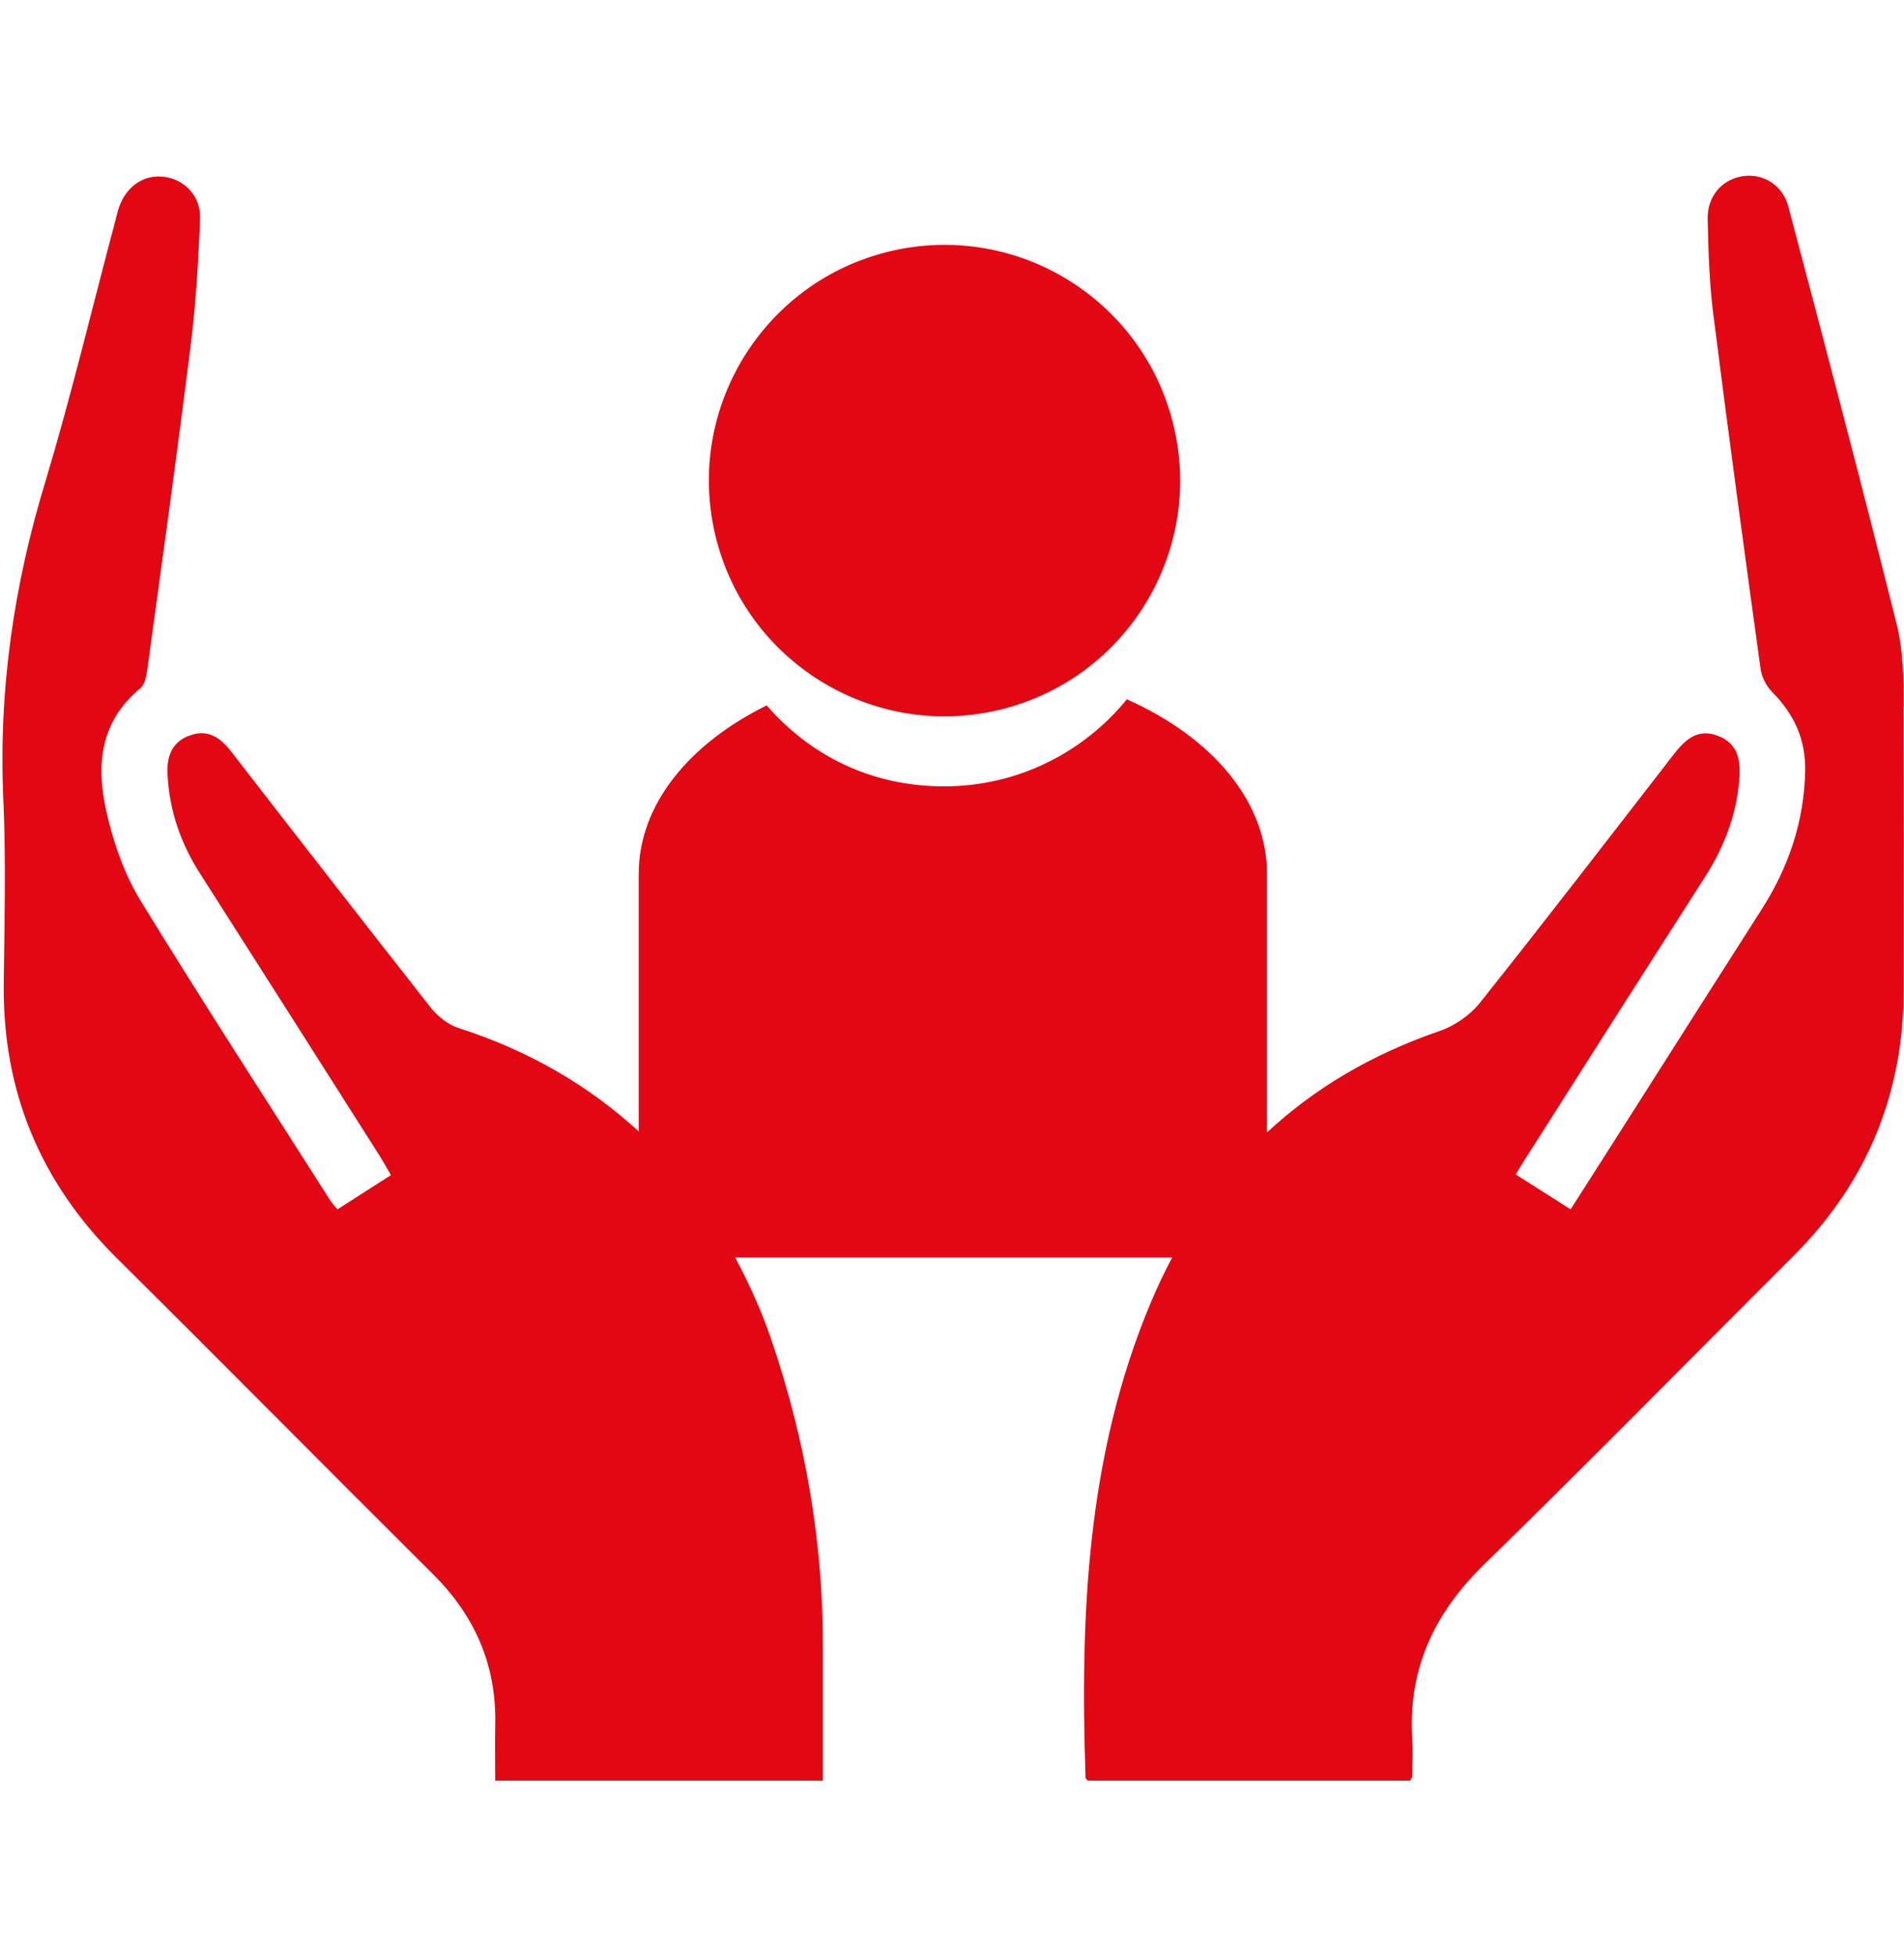
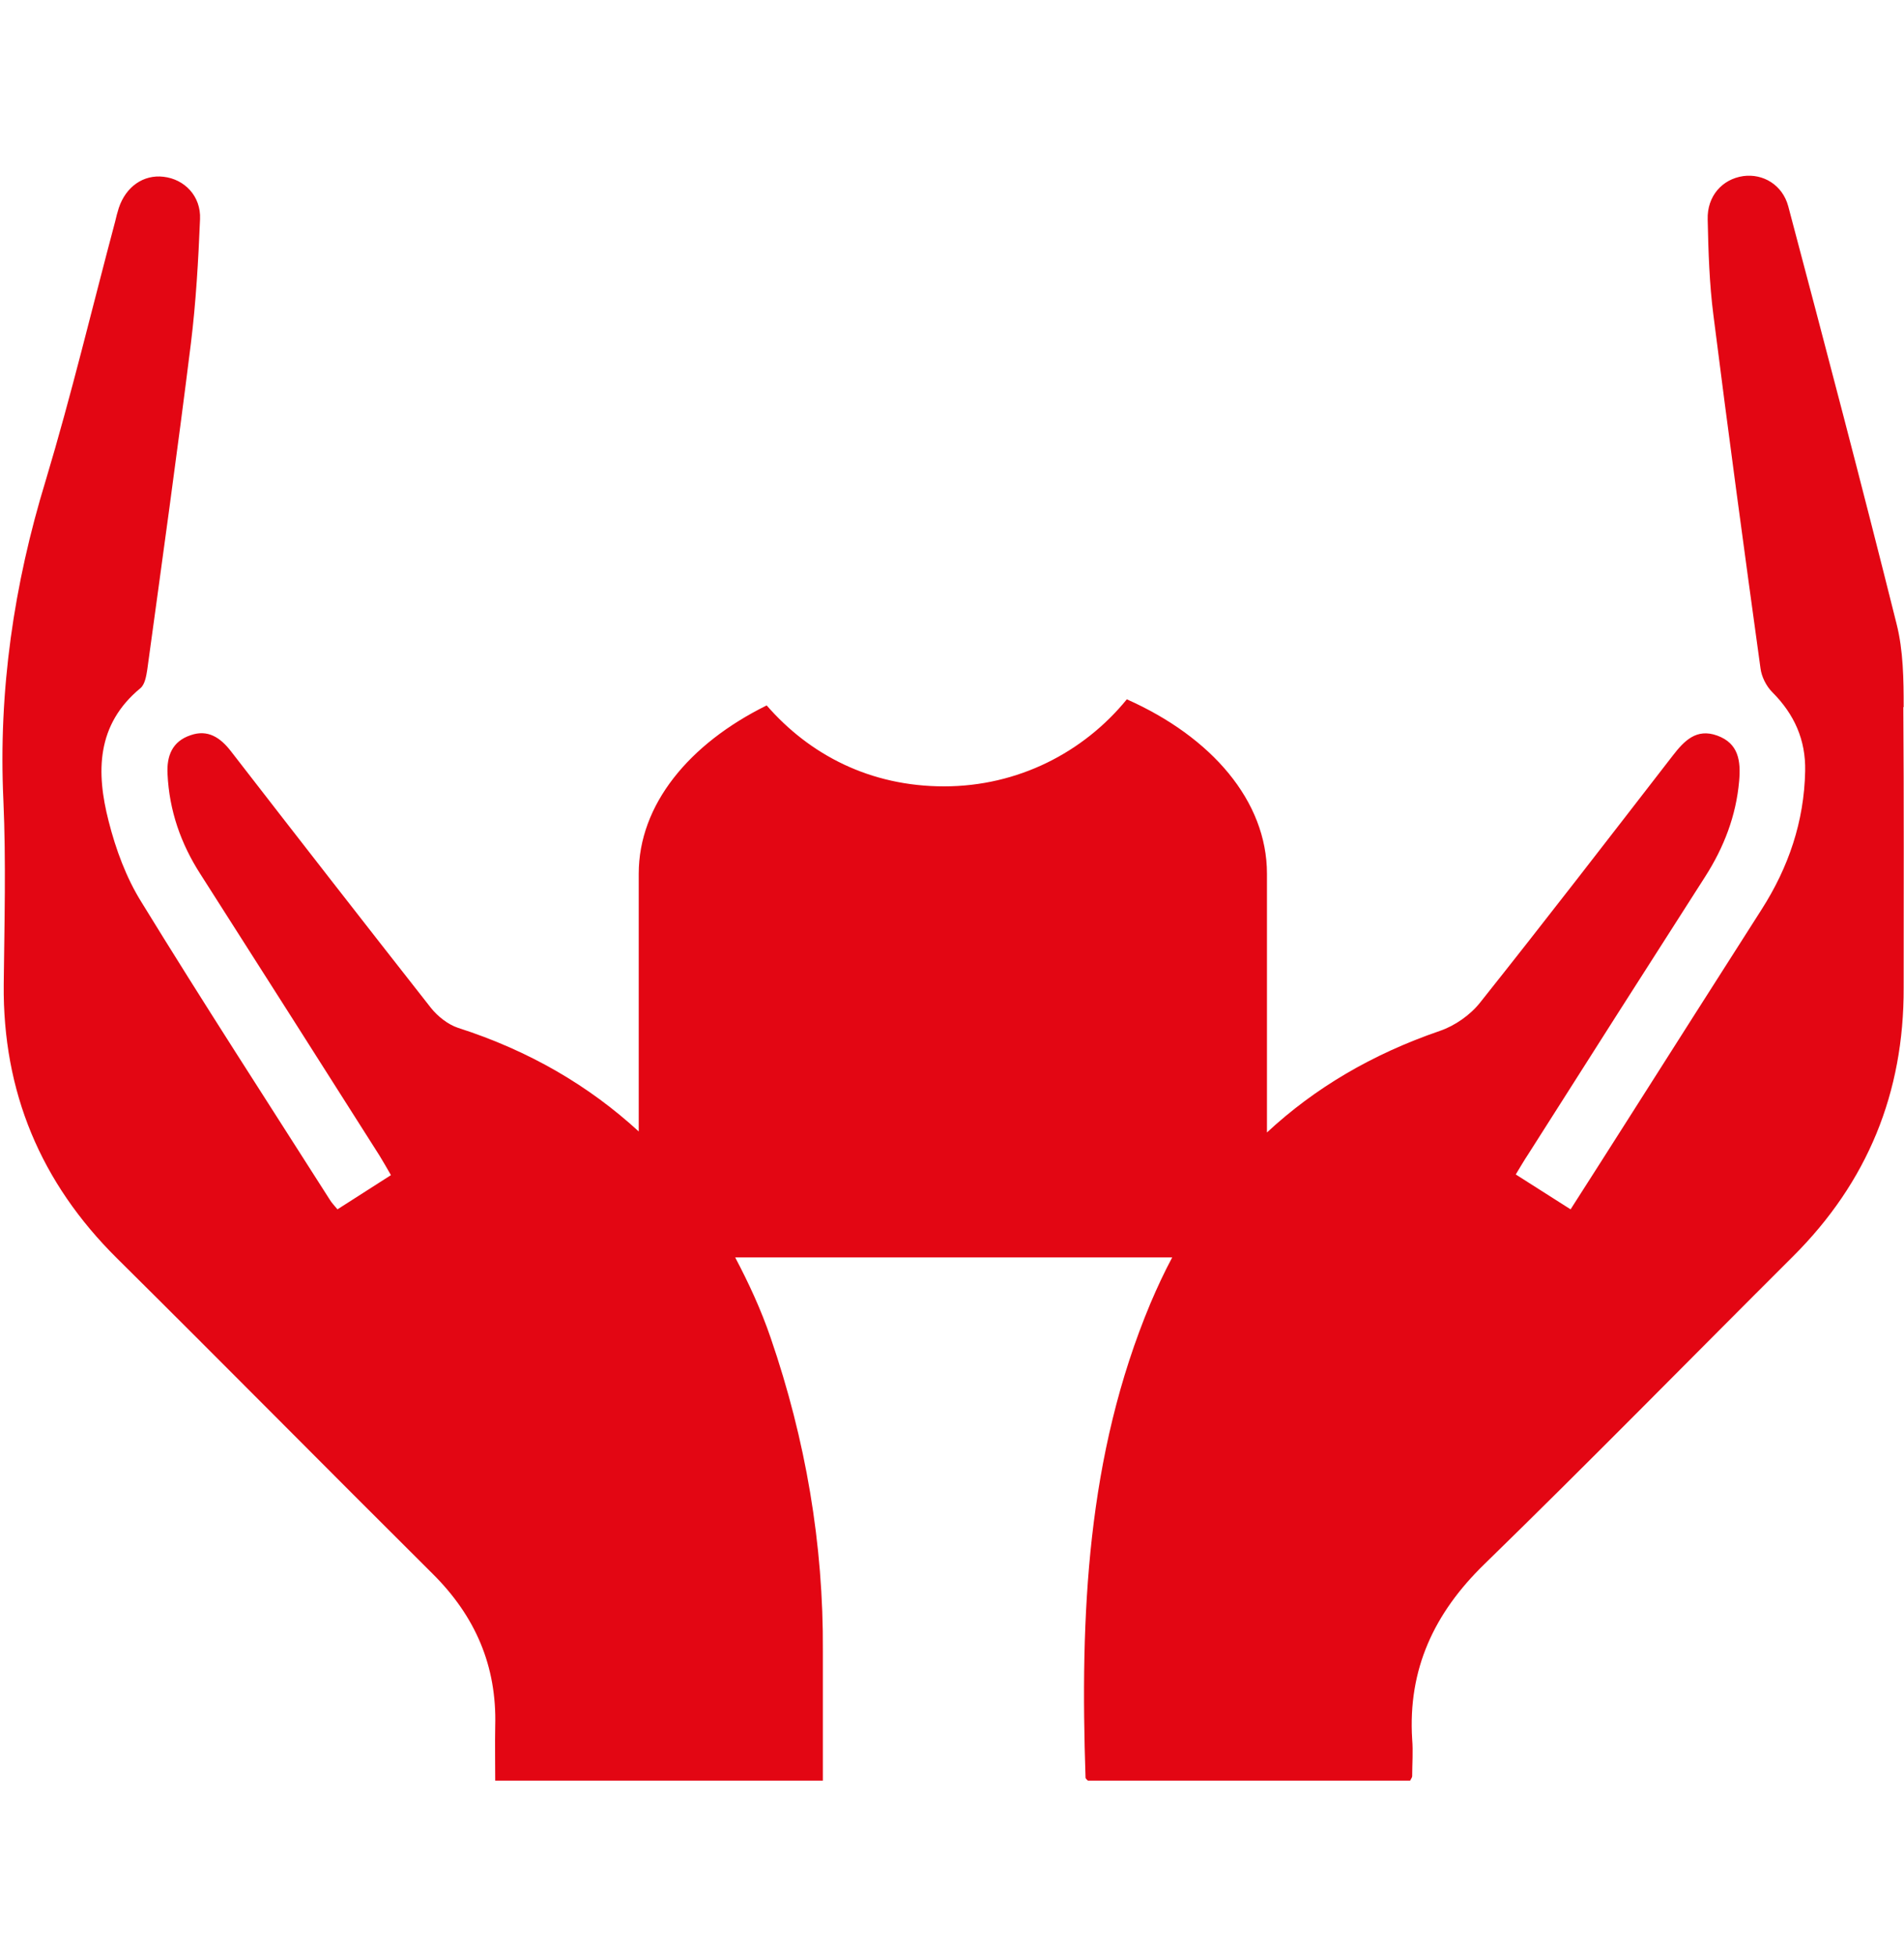
<svg xmlns="http://www.w3.org/2000/svg" id="Ebene_2" data-name="Ebene 2" viewBox="0 0 56.25 57.76">
  <defs>
    <style>
      .cls-1 {
        fill: #e30613;
        stroke-width: 0px;
      }
    </style>
  </defs>
-   <circle class="cls-1" cx="27.9" cy="14.19" r="6.96" transform="translate(-2.51 6.79) rotate(-13.28)" />
  <path class="cls-1" d="m56.24,20.88c0-.82-.01-1.67-.21-2.46-1.03-4.12-2.11-8.22-3.2-12.33-.17-.63-.74-.97-1.33-.89-.62.09-1.07.59-1.05,1.28.02.95.05,1.9.17,2.83.44,3.48.91,6.95,1.39,10.42.03.25.17.53.35.71.65.65.99,1.41.97,2.33-.03,1.49-.49,2.84-1.29,4.09-1.31,2.05-2.62,4.11-3.93,6.17-.56.88-1.12,1.76-1.71,2.68-.55-.35-1.07-.68-1.62-1.03.14-.23.25-.42.37-.6,1.74-2.74,3.48-5.47,5.23-8.2.55-.86.91-1.79,1-2.82.05-.58-.01-1.11-.65-1.34-.61-.22-.97.15-1.31.59-1.89,2.44-3.77,4.88-5.69,7.29-.29.37-.75.69-1.19.84-2.01.69-3.7,1.69-5.11,3v-7.64c0-2.15-1.64-4.04-4.14-5.15-1.28,1.57-3.22,2.57-5.4,2.57s-3.97-.93-5.24-2.39c-2.29,1.13-3.78,2.93-3.78,4.97v7.61c-1.46-1.34-3.22-2.38-5.34-3.06-.3-.1-.6-.34-.8-.59-1.98-2.52-3.95-5.05-5.91-7.58-.31-.4-.68-.65-1.19-.47-.54.18-.71.61-.68,1.15.05,1.07.39,2.05.97,2.95,1.77,2.77,3.53,5.54,5.29,8.31.11.18.22.37.34.58-.55.35-1.05.67-1.58,1.01-.09-.11-.17-.19-.23-.29-1.86-2.92-3.75-5.83-5.56-8.78-.45-.72-.76-1.56-.97-2.39-.37-1.44-.37-2.85.94-3.93.13-.11.17-.35.2-.54.44-3.21.89-6.43,1.29-9.64.15-1.22.22-2.45.27-3.67.03-.68-.46-1.18-1.08-1.25-.59-.07-1.11.29-1.32.92-.04.13-.08.27-.11.41-.68,2.55-1.29,5.11-2.05,7.64C.41,17.26-.05,20.39.1,23.63c.08,1.81.03,3.63.01,5.44-.03,3.17,1.09,5.85,3.34,8.08,3.12,3.09,6.21,6.22,9.33,9.32,1.26,1.25,1.9,2.72,1.85,4.5-.01.54,0,1.07,0,1.61h9.68c0-1.29,0-2.56,0-3.82.02-3.17-.51-6.25-1.54-9.25-.29-.85-.66-1.64-1.05-2.38h12.91c-.23.43-.44.88-.64,1.35-1.89,4.51-2.08,9.23-1.92,14.01,0,.03.04.06.07.09h9.52c.03-.06.06-.1.06-.13,0-.36.03-.73,0-1.09-.13-2.07.65-3.73,2.13-5.17,3.08-3,6.08-6.06,9.12-9.09,2.2-2.19,3.28-4.83,3.27-7.93,0-2.76.01-5.52-.01-8.29Z" />
</svg>